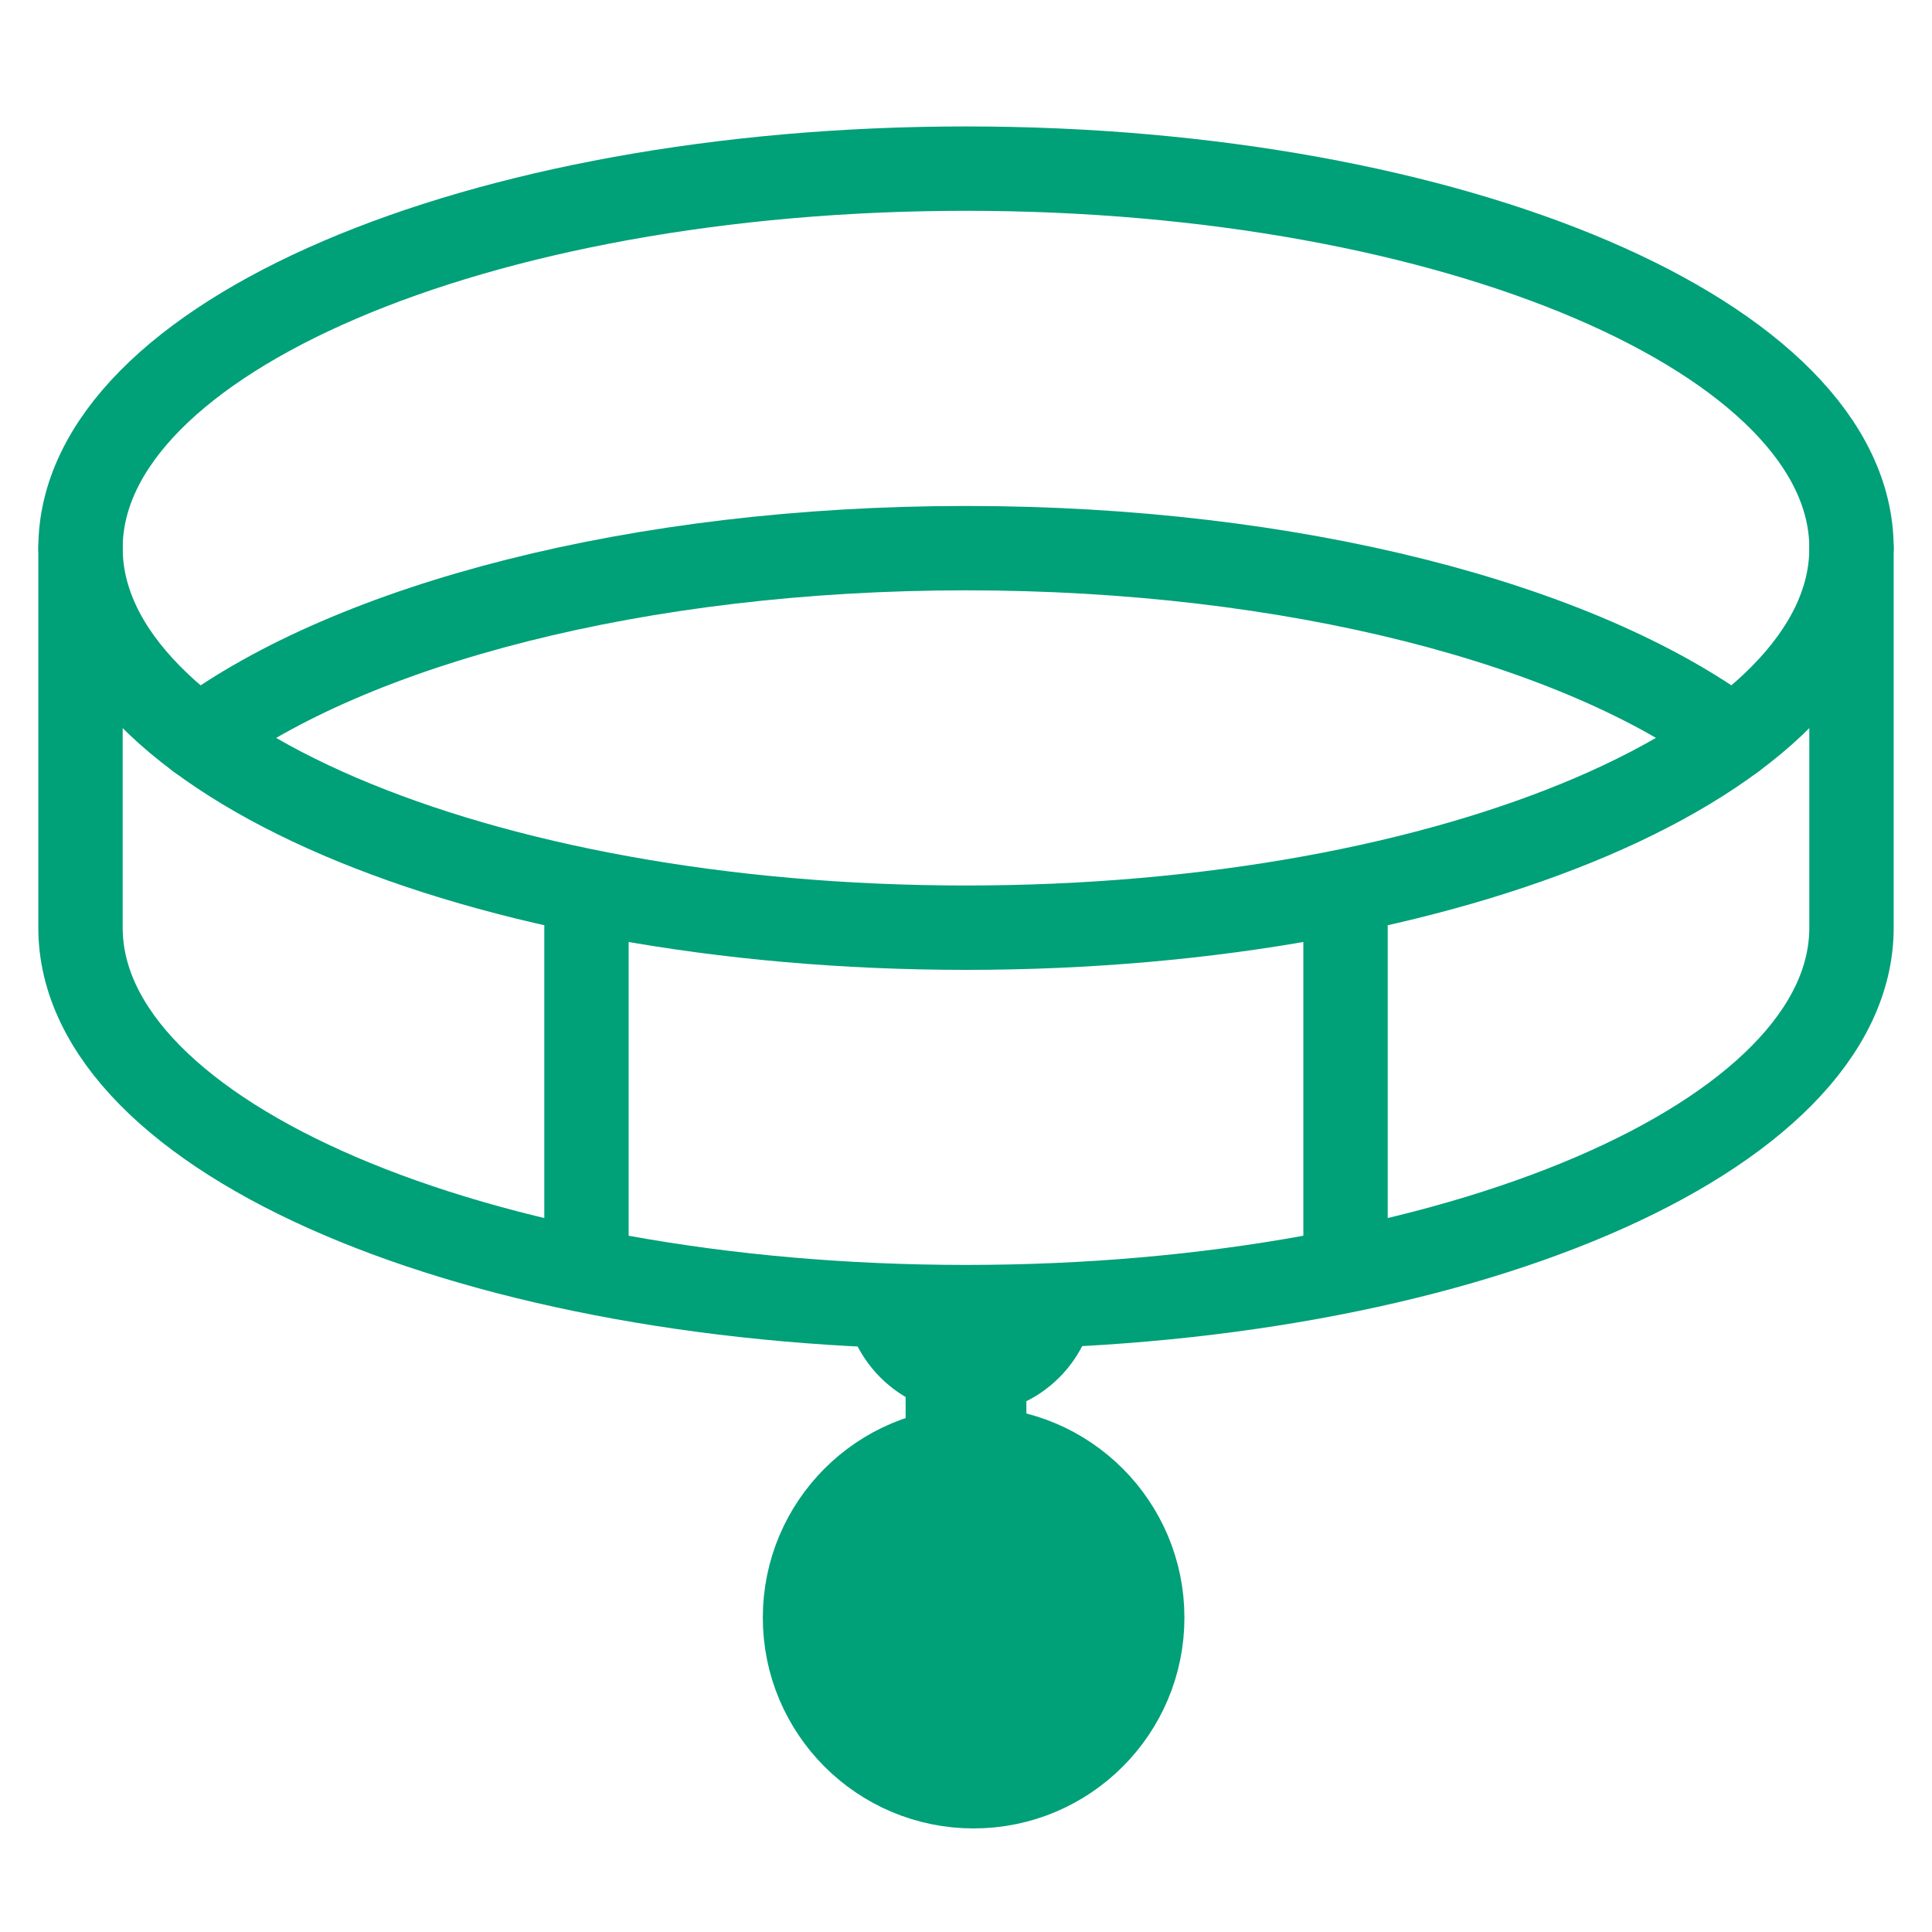
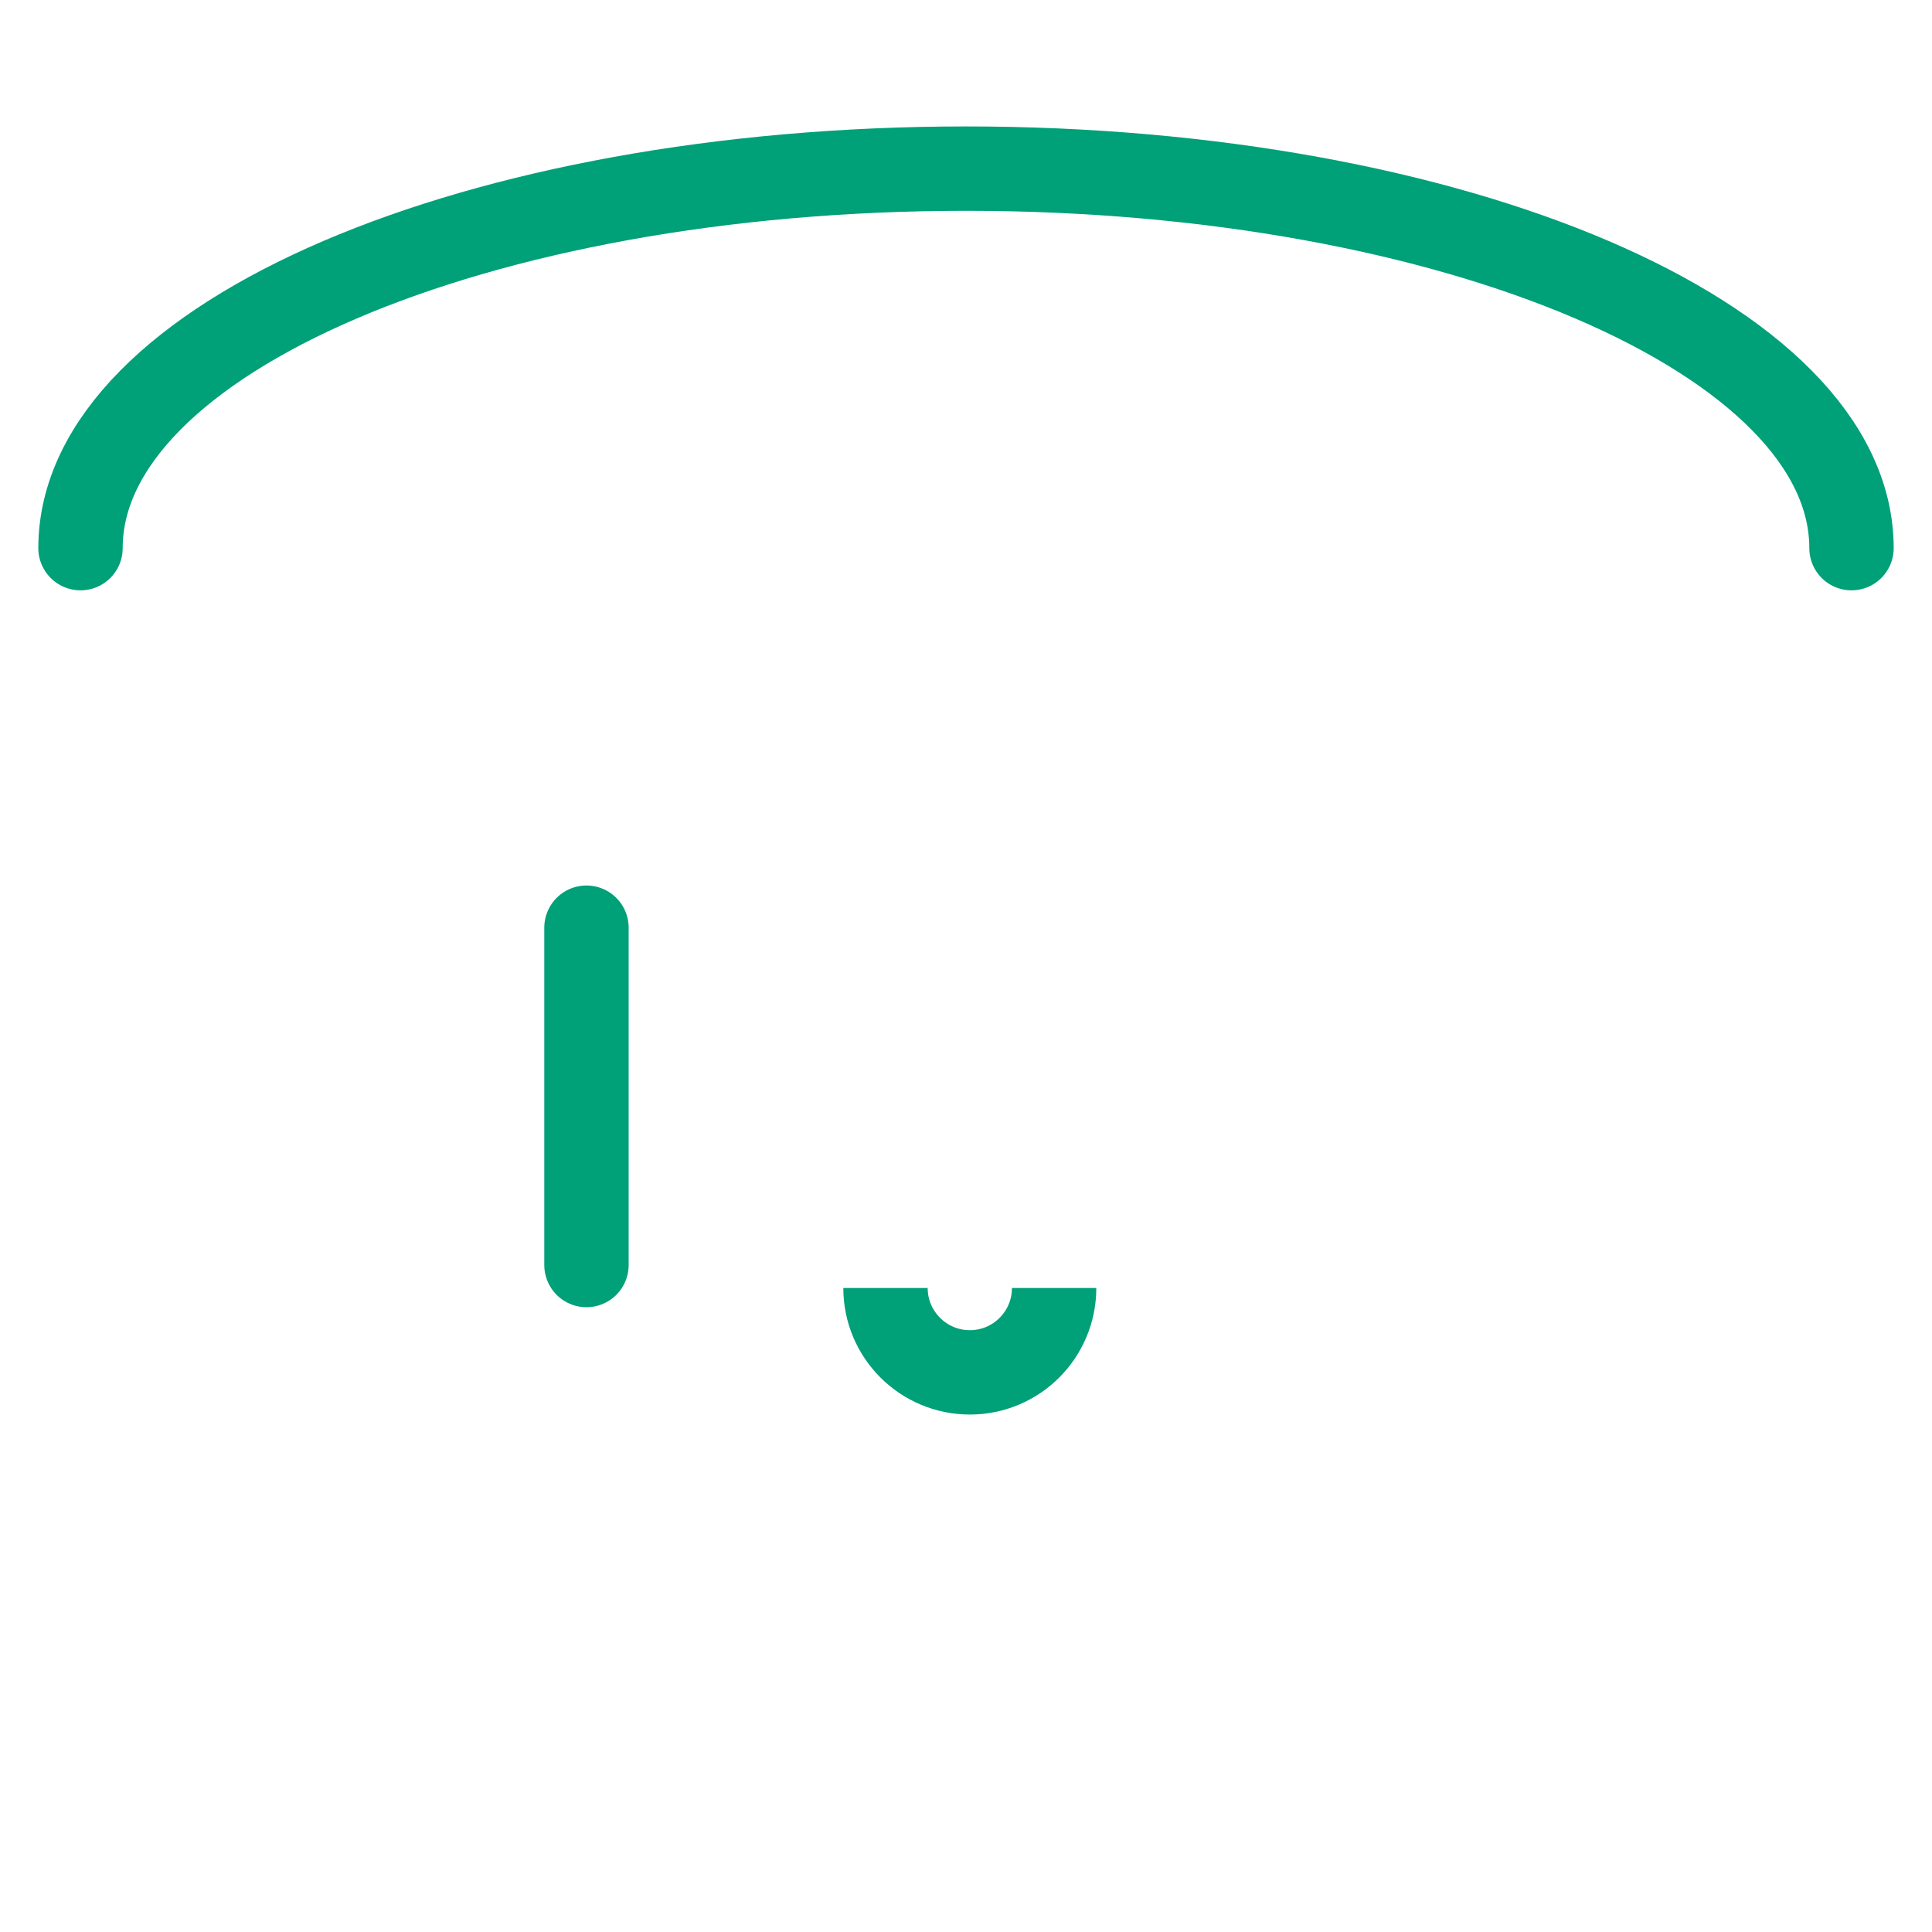
<svg xmlns="http://www.w3.org/2000/svg" width="18" height="18" viewBox="0 0 18 18" fill="none">
-   <path d="M17.25 8.643C17.25 10.595 13.557 12.178 9 12.178C4.443 12.178 0.75 10.595 0.75 8.643V5.107C0.75 7.06 4.443 8.643 9 8.643C13.557 8.643 17.25 7.06 17.25 5.107V8.643Z" stroke="#00A078" stroke-width="0.786" stroke-linecap="round" stroke-linejoin="round" />
  <path d="M0.75 5.107C0.75 3.155 4.443 1.571 9 1.571C13.557 1.571 17.25 3.155 17.25 5.107" stroke="#00A078" stroke-width="0.786" stroke-linecap="round" stroke-linejoin="round" />
-   <path d="M1.854 6.875C3.28 5.818 5.947 5.107 9 5.107C12.053 5.107 14.72 5.814 16.146 6.875" stroke="#00A078" stroke-width="0.786" stroke-linecap="round" stroke-linejoin="round" />
-   <path d="M9 13.5L9 12.75" stroke="#00A078" stroke-width="1.125" stroke-linecap="round" stroke-linejoin="round" />
  <path d="M5.464 11.786L5.464 8.643" stroke="#00A078" stroke-width="0.786" stroke-linecap="round" stroke-linejoin="round" />
-   <path d="M12.536 11.786L12.536 8.643" stroke="#00A078" stroke-width="0.786" stroke-linecap="round" stroke-linejoin="round" />
  <path d="M9.821 12C9.821 12.434 9.47 12.786 9.036 12.786C8.602 12.786 8.25 12.434 8.25 12" stroke="#00A078" stroke-width="0.786" />
-   <circle cx="9.071" cy="15.071" r="1.571" fill="#00A078" stroke="#00A078" stroke-width="0.786" />
</svg>